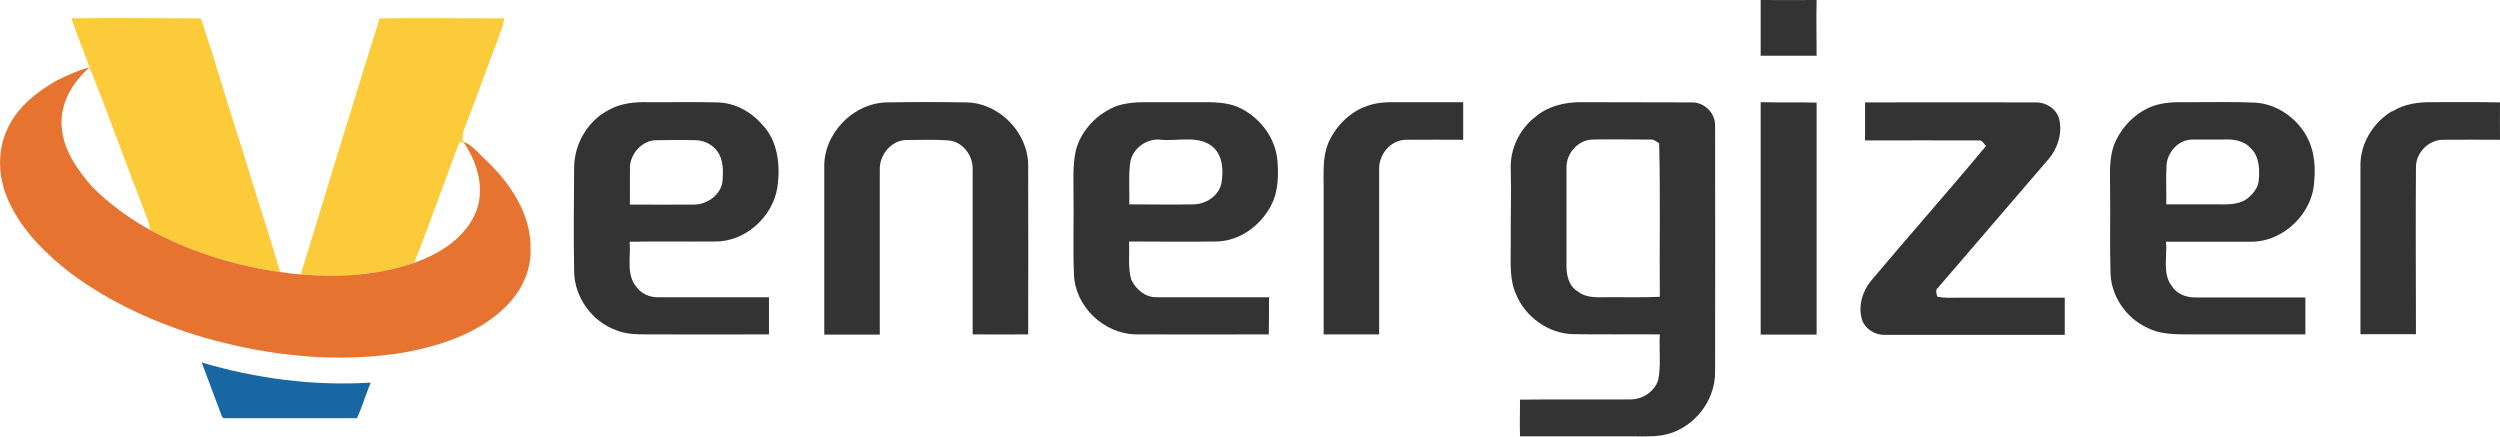
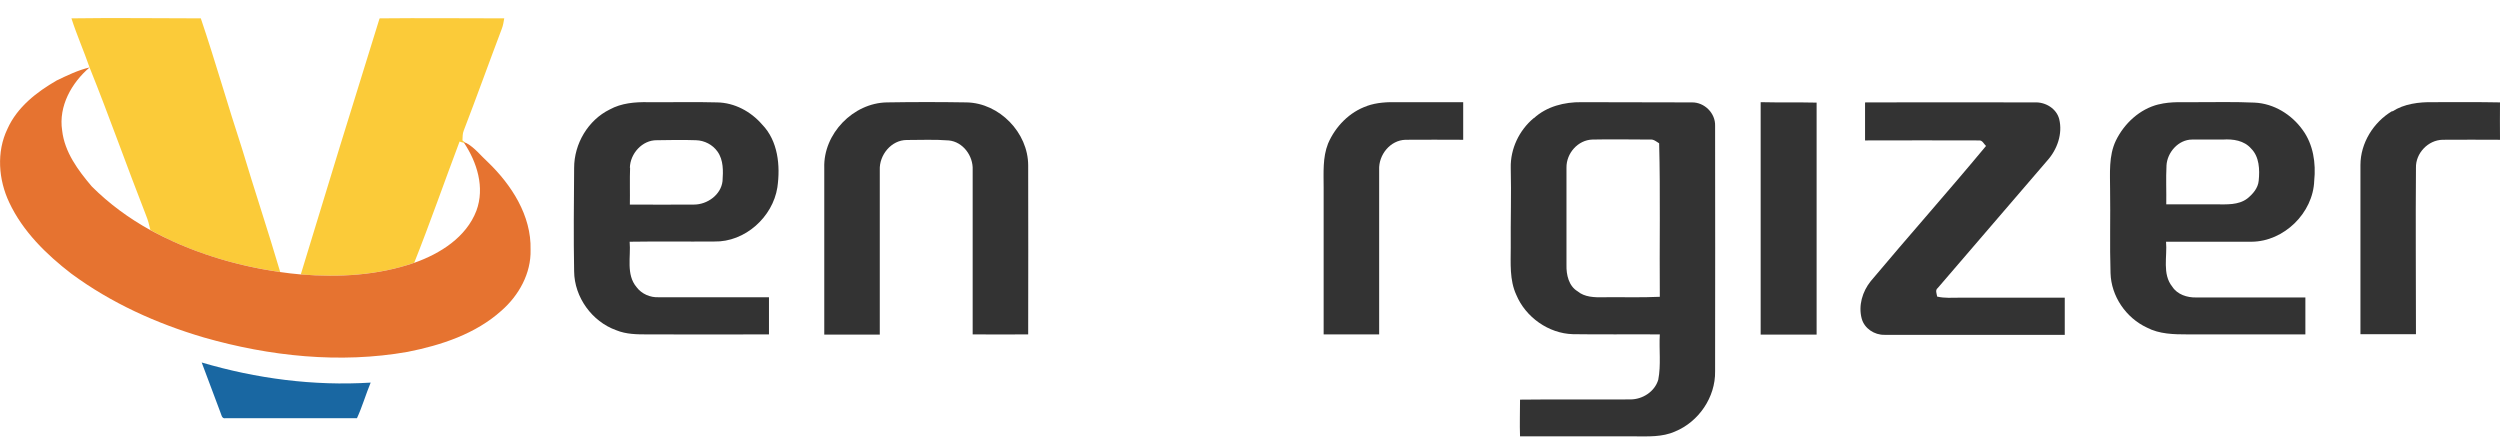
<svg xmlns="http://www.w3.org/2000/svg" id="_图层_1" data-name="图层 1" viewBox="0 0 1130.4 197.4">
  <defs>
    <style>      .cls-1 {        fill: #fbcb39;      }      .cls-1, .cls-2, .cls-3, .cls-4 {        stroke-width: 0px;      }      .cls-2 {        fill: #1967a2;      }      .cls-3 {        fill: #e67330;      }      .cls-4 {        fill: #333;      }    </style>
  </defs>
  <g id="_333333ff" data-name="#333333ff">
-     <path class="cls-4" d="M796.1,0c8.4,0,16.9.1,25.3,0-.2,8.4,0,16.8,0,25.2-8.4,0-16.8,0-25.3,0,0-8.4,0-16.8,0-25.1Z" />
    <path class="cls-4" d="M275.7,49.5c5.3-2.9,11.4-3.4,17.3-3.3,10.4.1,20.8-.2,31.2.1,7.9.1,15.3,4.1,20.4,10,7.2,7.4,8.3,18.6,6.9,28.4-2.1,13.5-14.7,24.8-28.5,24.5-12.8.1-25.5-.1-38.3.1.6,6.8-1.7,14.8,3.1,20.5,2.3,3.1,6.2,4.8,10.1,4.6,16.6,0,33.2,0,49.8,0,0,5.6,0,11.2,0,16.8-18.2.1-36.5,0-54.7,0-4.9,0-9.8,0-14.4-1.9-10.9-3.9-18.9-14.9-19-26.6-.3-15.6-.1-31.2,0-46.8,0-10.9,6.3-21.6,16.1-26.4M284.9,75.8c-.2,5.6,0,11.1-.1,16.7,9.7,0,19.3.1,29,0,6,0,12.2-4.4,12.9-10.6.3-4.5.5-9.5-2.3-13.4-2.2-3.1-5.9-5-9.7-5.1-5.9-.2-11.8-.1-17.7,0-6.6-.1-12.1,6.1-12.2,12.5Z" />
    <path class="cls-4" d="M401,46.3c12-.2,24.1-.2,36.1,0,14.8.3,27.8,13.7,27.8,28.5.1,25.5,0,50.9,0,76.4-8.4.1-16.8,0-25.1,0,0-24.8,0-49.6,0-74.4.3-6.3-4.4-12.7-10.8-13.3-6.3-.5-12.7-.2-19-.2-7,0-12.5,6.8-12.2,13.6,0,24.8,0,49.6,0,74.4-8.4,0-16.7,0-25.1,0,0-25.1,0-50.2,0-75.4-.5-15.4,13.1-29.4,28.4-29.6Z" />
-     <path class="cls-4" d="M504.1,48.2c4.4-1.6,9.2-2,13.9-2,9.3,0,18.7,0,28,0,4.3,0,8.7.4,12.8,1.8,10,4,17.9,13.7,18.8,24.6.5,6,.4,12.3-1.8,18-4.3,10.3-14.5,18.5-26,18.6-13.1.2-26.2,0-39.3,0,.3,5.7-.6,11.6,1,17.2,2,4.4,6.4,8.1,11.4,8,17,0,33.9,0,50.9,0,0,5.6,0,11.2-.1,16.8-20.1,0-40.1.1-60.2,0-14.4-.3-27.4-12.6-27.9-27.1-.5-12,0-24.1-.2-36.2,0-6.7-.4-13.5,1.1-20.1,2.4-8.8,9.2-16,17.5-19.5M511,73.8c-.8,6.2-.2,12.4-.4,18.6,9.8,0,19.5.2,29.3,0,5.6-.2,11.2-3.9,12.4-9.6.9-5.6.7-12.2-3.8-16.3-6.5-5.5-15.7-2.6-23.4-3.3-6.5-.9-13.3,4-14.1,10.6Z" />
    <path class="cls-4" d="M618.1,47.9c4.5-1.6,9.3-1.8,14-1.7,9.8,0,19.6,0,29.5,0,0,5.7,0,11.3,0,17-8.7,0-17.4-.1-26.1,0-6.9.2-12.2,6.8-11.9,13.6,0,24.8,0,49.6,0,74.4-8.4,0-16.8,0-25.1,0,0-22.1,0-44.3,0-66.4,0-6.7-.5-13.6,2-19.9,3.3-7.7,9.7-14.3,17.7-17Z" />
    <path class="cls-4" d="M693.6,53.4c5.8-5.3,13.8-7.3,21.5-7.2,16.6.1,33.3,0,49.9.1,5.7-.1,10.7,4.9,10.5,10.6.1,37,0,74,0,111,.2,11.7-7.4,22.8-18.1,27.2-5.8,2.6-12.2,2.2-18.4,2.2-17.2,0-34.4,0-51.7,0-.2-5.5,0-11.1,0-16.6,16.6-.2,33.2,0,49.9-.1,5.5,0,11-3.5,12.6-8.9,1.3-6.7.3-13.7.7-20.5-13.1-.1-26.2.1-39.3-.1-11-.3-21.4-7.7-25.6-17.8-3.1-6.7-2.5-14.3-2.5-21.5-.1-12,.3-24,0-35.9-.2-8.6,3.8-17,10.4-22.5M708.3,75.7c0,14.7,0,29.5,0,44.2-.1,4.3,1,9.4,5,11.8,3.2,2.7,7.7,2.8,11.8,2.7,8.4-.1,16.9.2,25.4-.2-.2-23.1.3-46.3-.3-69.4-1.3-.8-2.5-1.9-4.1-1.7-8.7,0-17.4-.2-26.1,0-6.5.2-11.8,6.2-11.7,12.7Z" />
    <path class="cls-4" d="M796.1,46.2c8.4.2,16.9,0,25.3.2,0,35,0,69.9,0,104.9-8.4,0-16.8,0-25.3,0,0-35,0-70,0-105.1Z" />
    <path class="cls-4" d="M843.4,46.3c25.6-.1,51.2,0,76.7,0,4.8-.2,9.8,2.8,11,7.6,1.6,6.6-.9,13.7-5.4,18.7-16.5,19.2-33,38.4-49.5,57.6-1.3,1-.5,2.5-.3,3.9,3.3.8,6.8.5,10.2.5,15.8,0,31.7,0,47.5,0,0,5.6,0,11.2,0,16.8-27.2,0-54.3,0-81.5,0-4.6.1-9.1-2.9-10.3-7.3-1.6-5.9.3-12.3,4.1-17,17.2-20.5,35-40.5,52.1-61.1-1-.9-1.6-2.6-3.1-2.5-17.2,0-34.4-.1-51.6,0,0-5.7,0-11.4,0-17Z" />
    <path class="cls-4" d="M976.1,47.2c5.5-1.4,11.3-.9,16.9-1,8.8,0,17.6-.2,26.4.2,8.8.4,16.8,5.4,21.8,12.4,4.8,6.6,6,15,5.2,22.9-.5,14.6-13.7,27.5-28.3,27.6-12.9,0-25.8,0-38.7,0,.6,6.7-1.8,14.6,2.8,20.3,2.3,3.6,6.8,5,10.8,4.9,16.4,0,32.9,0,49.4,0,0,5.6,0,11.2,0,16.7-17.8,0-35.6,0-53.3,0-6.2,0-12.7-.1-18.4-3.1-9.4-4.4-16.1-14.1-16.4-24.6-.4-12.6,0-25.2-.2-37.7,0-7.4-.7-15.3,2.6-22.2,3.8-7.8,10.8-14.3,19.3-16.4M979.6,75c-.3,5.8,0,11.6-.1,17.4,7.5,0,15.1,0,22.6,0,4.7,0,10,.4,14-2.6,2.5-2,4.9-4.7,5.2-8.1.5-5,.3-10.8-3.4-14.5-3.2-3.7-8.2-4.4-12.8-4.1-4.6,0-9.3,0-13.9,0-6.2,0-11.3,5.8-11.6,11.8Z" />
    <path class="cls-4" d="M1081.7,50.4c5.4-3.5,12.1-4.3,18.4-4.2,10.1,0,20.2-.1,30.3.1-.1,5.6,0,11.3,0,16.9-8.6,0-17.2-.1-25.9,0-6.6.1-12.3,6.1-12.1,12.7-.2,25.1,0,50.2,0,75.2-8.4,0-16.8,0-25.1,0,0-25.5,0-51,0-76.5,0-9.9,5.9-19.4,14.4-24.4Z" />
  </g>
  <g id="_fbcb39ff" data-name="#fbcb39ff">
    <path class="cls-1" d="M32.3,8.3c19.5-.3,39,0,58.5,0,6.6,19.5,12.2,39.3,18.6,58.8,5.6,18.7,11.8,37.2,17.3,55.9-20.4-2.9-40.6-9-58.7-19-.5-2.3-1.1-4.5-2-6.7-8.7-22.2-16.6-44.7-25.5-66.8-2.6-7.5-5.8-14.7-8.2-22.2Z" />
    <path class="cls-1" d="M171.8,8.3c18.7-.2,37.5,0,56.2,0-.3,1.6-.5,3.2-1.1,4.7-5.8,15.3-11.3,30.7-17.2,46-.6,1.4-.5,3-.6,4.5.4.3,1.2,1,1.6,1.3l-1.2-.3c-.4-.1-1.3-.3-1.7-.5-6.9,18.3-13.3,36.7-20.5,54.8-16.4,5.7-34.1,6.7-51.3,5.3,11.7-38.6,23.6-77.2,35.6-115.7Z" />
  </g>
  <g id="_e67330ff" data-name="#e67330ff">
    <path class="cls-3" d="M25.6,36.4c4.8-2.3,9.7-4.7,14.9-5.9-8.1,6.9-14.1,17.5-12.4,28.5,1.1,9.8,7.2,18,13.4,25.3,7.8,7.8,16.8,14.4,26.4,19.7,18.1,9.9,38.3,16.1,58.7,19,3.2.5,6.3.8,9.5,1.1,17.2,1.4,34.9.4,51.3-5.3,11.6-4.1,23.4-11.5,28-23.5,3.9-10.5.3-22-5.7-30.9l1.2.3c3.8,2.1,6.5,5.7,9.7,8.6,10.7,10.3,19.7,24.2,19.3,39.6.3,10.7-5.3,20.7-13.2,27.6-11.7,10.5-27.2,15.6-42.4,18.6-30.6,5.4-62.4,2-92.1-6.5-21.4-6.3-42-15.6-60-28.9-11.3-8.7-21.9-19.1-28-32.1-4.9-10.3-5.9-22.9-.8-33.4,4.4-9.8,13.2-16.6,22.2-21.8Z" />
  </g>
  <g id="_1967a2ff" data-name="#1967a2ff">
    <path class="cls-2" d="M91.2,163.9c24.7,7.3,50.6,10.7,76.4,9.1-2.2,5.3-3.8,10.9-6.2,16.1-19.8,0-39.6,0-59.4,0-1.8.4-1.9-1.8-2.4-2.8-2.8-7.5-5.6-14.9-8.4-22.4Z" />
  </g>
</svg>